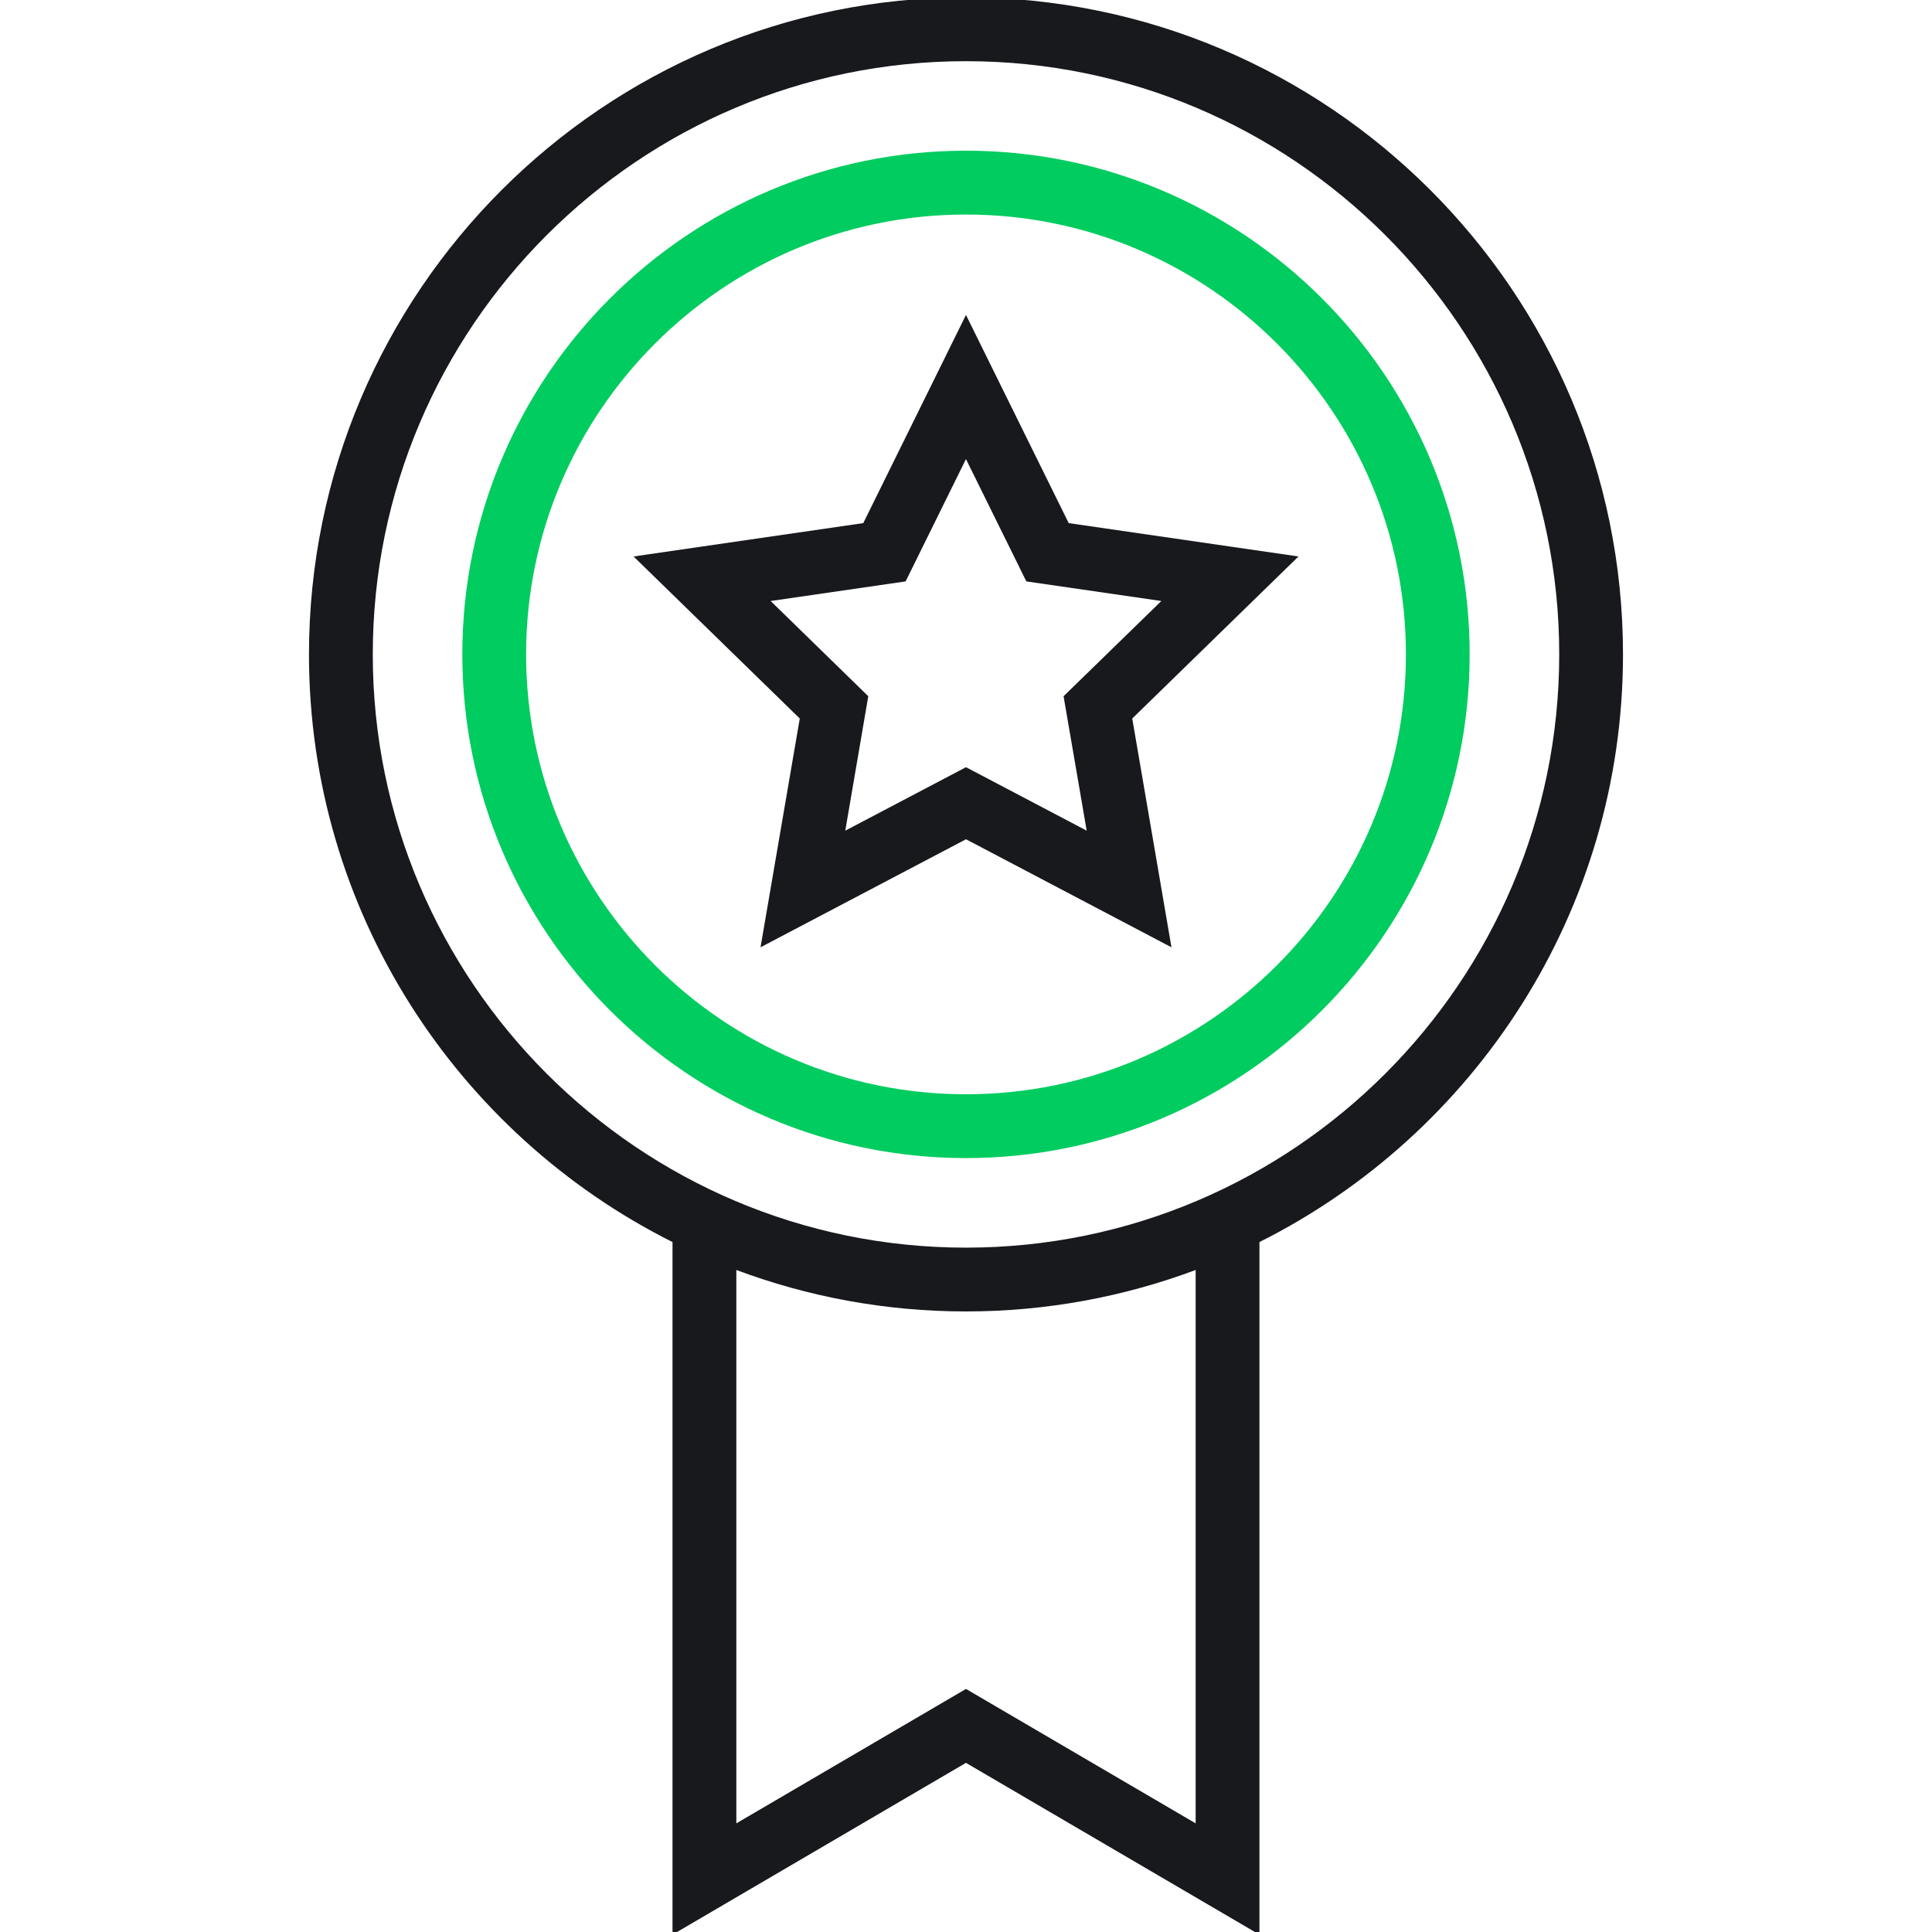
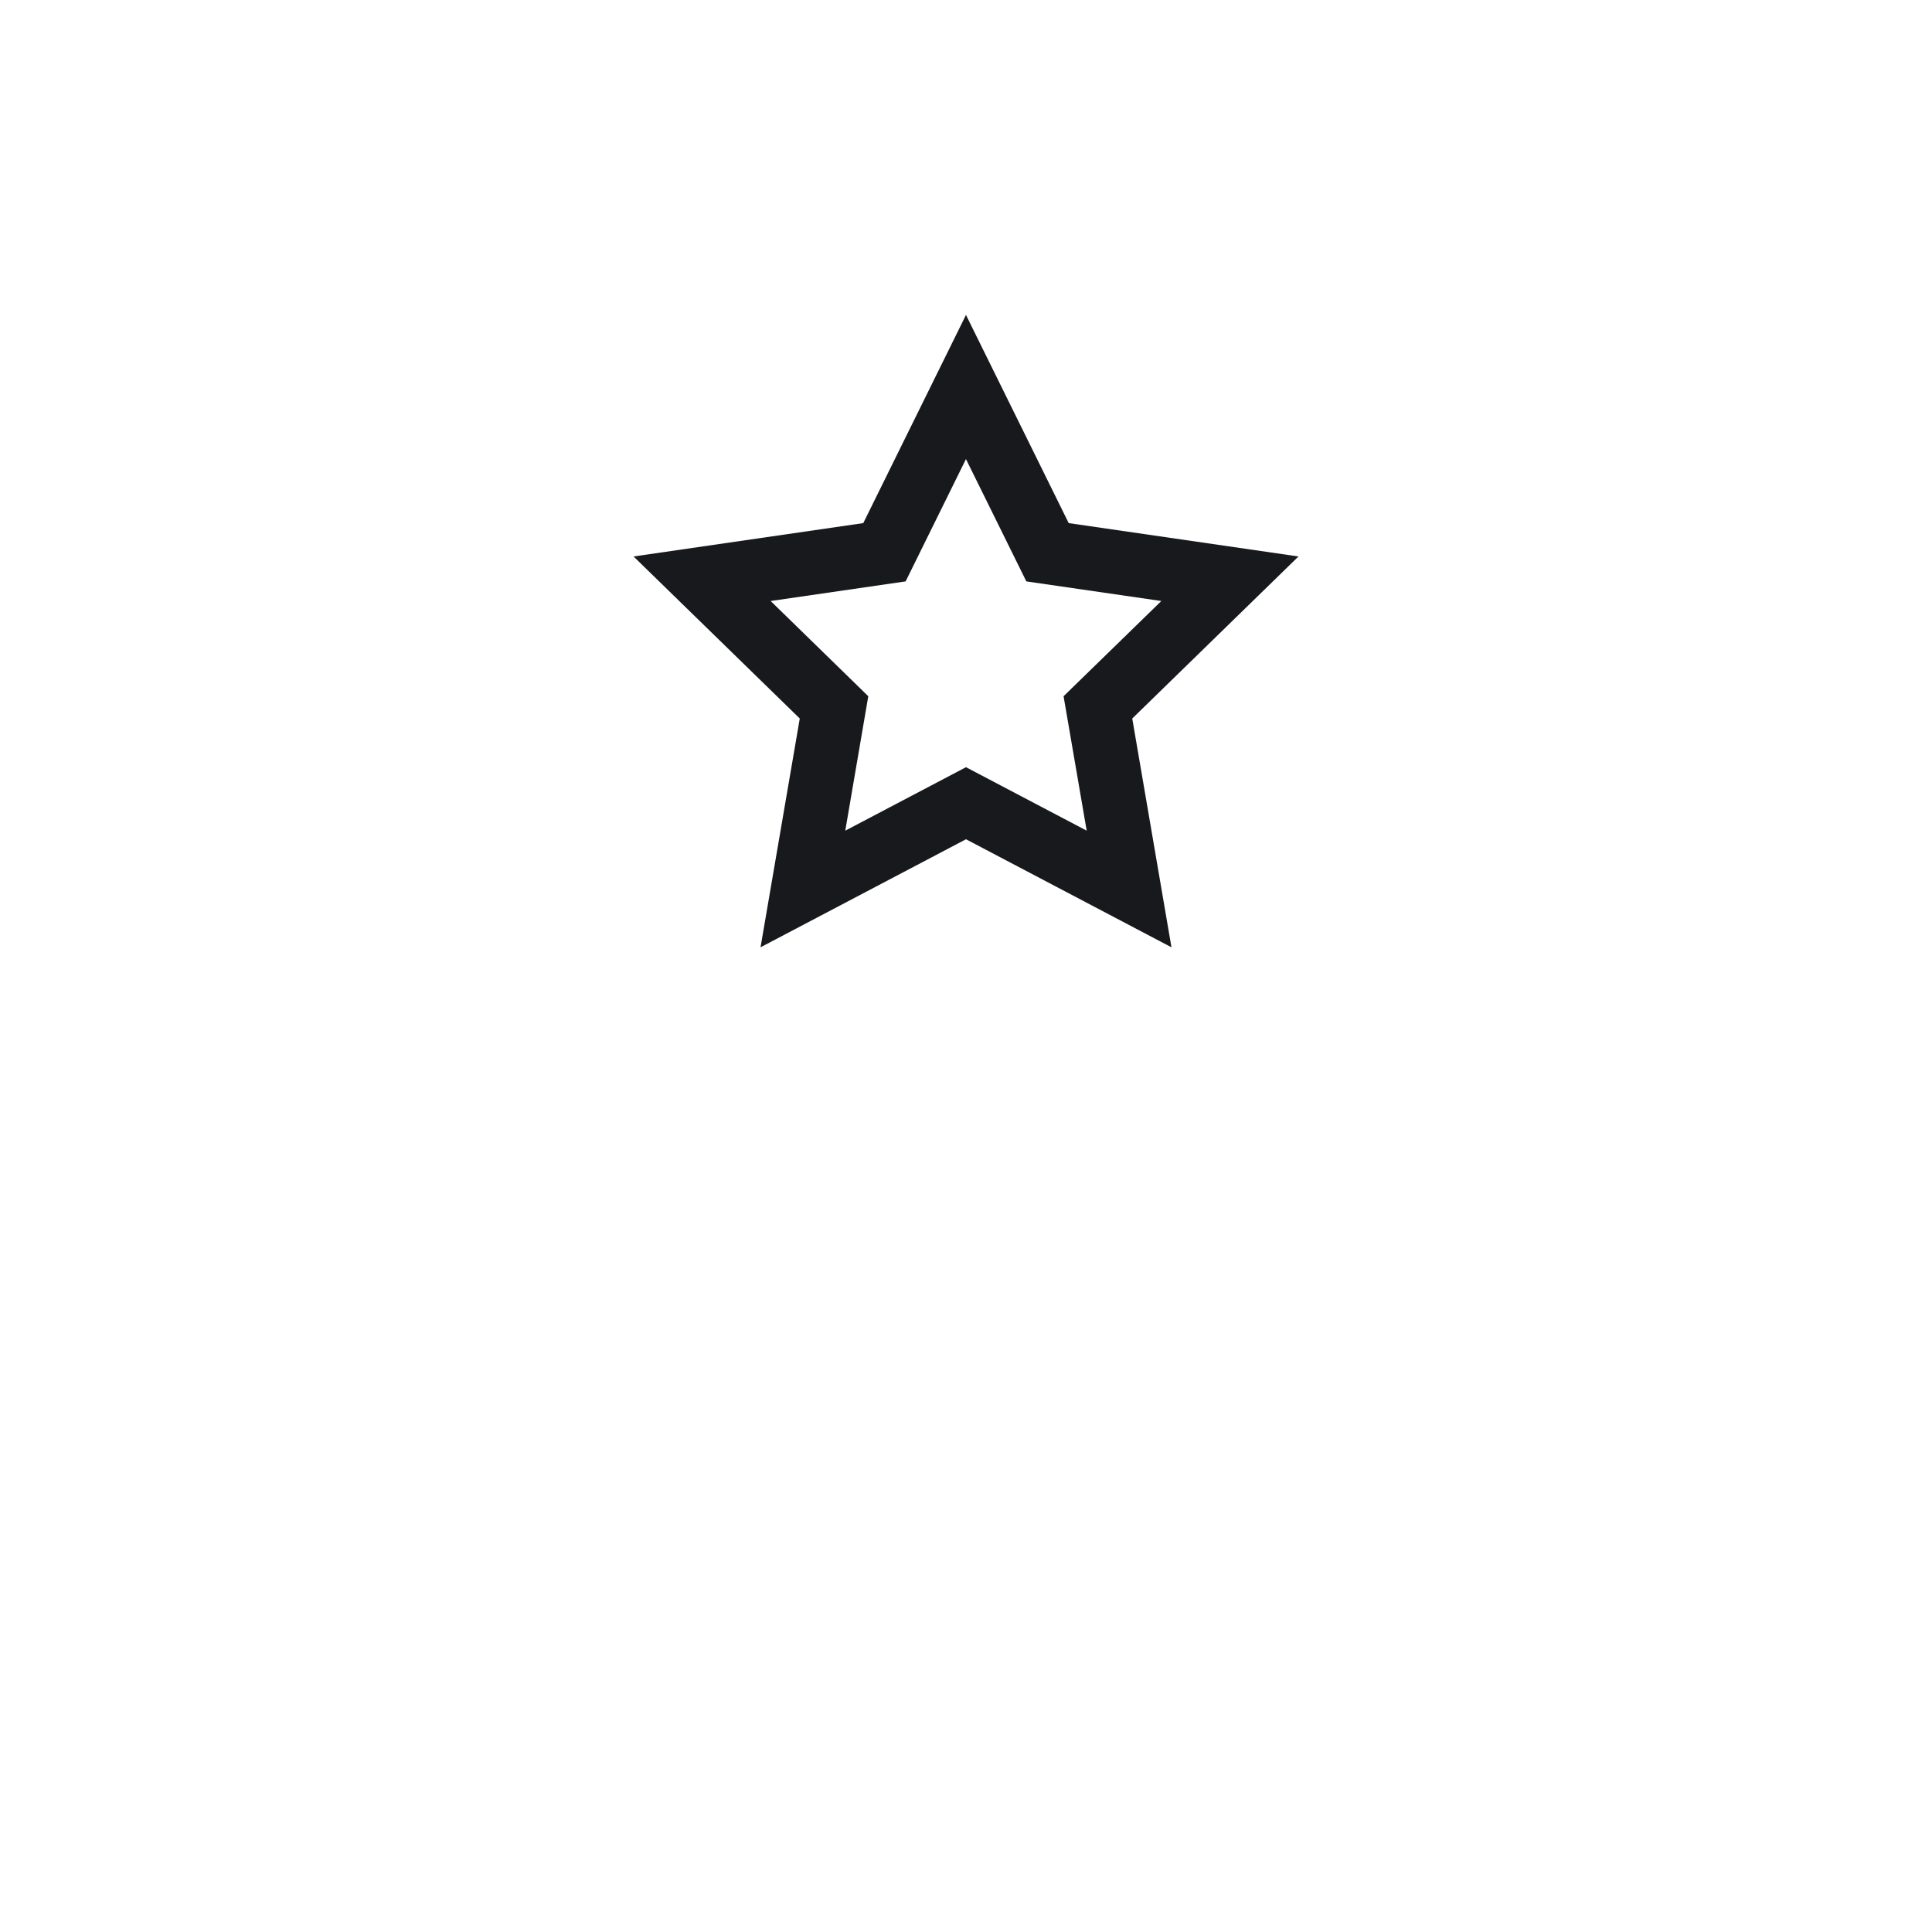
<svg xmlns="http://www.w3.org/2000/svg" version="1.1" id="Capa_1" x="0px" y="0px" width="100px" height="100px" viewBox="0 0 100 100" enable-background="new 0 0 100 100" xml:space="preserve">
  <g>
-     <path fill="#17191C" d="M84.006,33.871c0-18.751-15.255-34.007-34.007-34.007S15.993,15.12,15.993,33.871   c0,13.296,7.67,24.832,18.816,30.418v35.848l15.189-8.892l15.191,8.892V64.289C76.334,58.702,84.006,47.167,84.006,33.871z    M61.887,94.377l-11.888-6.958l-11.887,6.958V65.734c3.703,1.384,7.707,2.146,11.887,2.146c4.179,0,8.188-0.763,11.888-2.146   V94.377z M49.999,64.578c-16.93,0-30.704-13.775-30.704-30.706c0-16.932,13.774-30.705,30.704-30.705   c16.932,0,30.706,13.773,30.706,30.704C80.705,50.802,66.931,64.578,49.999,64.578z" />
-     <path fill="#00CC5F" d="M49.999,7.8c-14.375,0-26.069,11.695-26.069,26.07c0,14.375,11.694,26.072,26.069,26.072   s26.07-11.697,26.07-26.072C76.069,19.495,64.374,7.8,49.999,7.8z M49.999,56.639c-12.553,0-22.768-10.213-22.768-22.768   c0-12.554,10.215-22.767,22.768-22.767c12.555,0,22.771,10.213,22.771,22.767C72.771,46.425,62.554,56.639,49.999,56.639z" />
    <path fill="#17191C" d="M55.316,27.076l-5.317-10.775l-5.316,10.775l-11.89,1.727l8.603,8.387l-2.031,11.842l10.635-5.592   l10.635,5.592l-2.03-11.842l8.604-8.387L55.316,27.076z M56.247,42.995l-6.248-3.285l-6.248,3.285l1.191-6.958l-5.053-4.929   l6.986-1.015l3.123-6.331l3.125,6.331l6.988,1.015l-5.061,4.929L56.247,42.995z" />
  </g>
</svg>